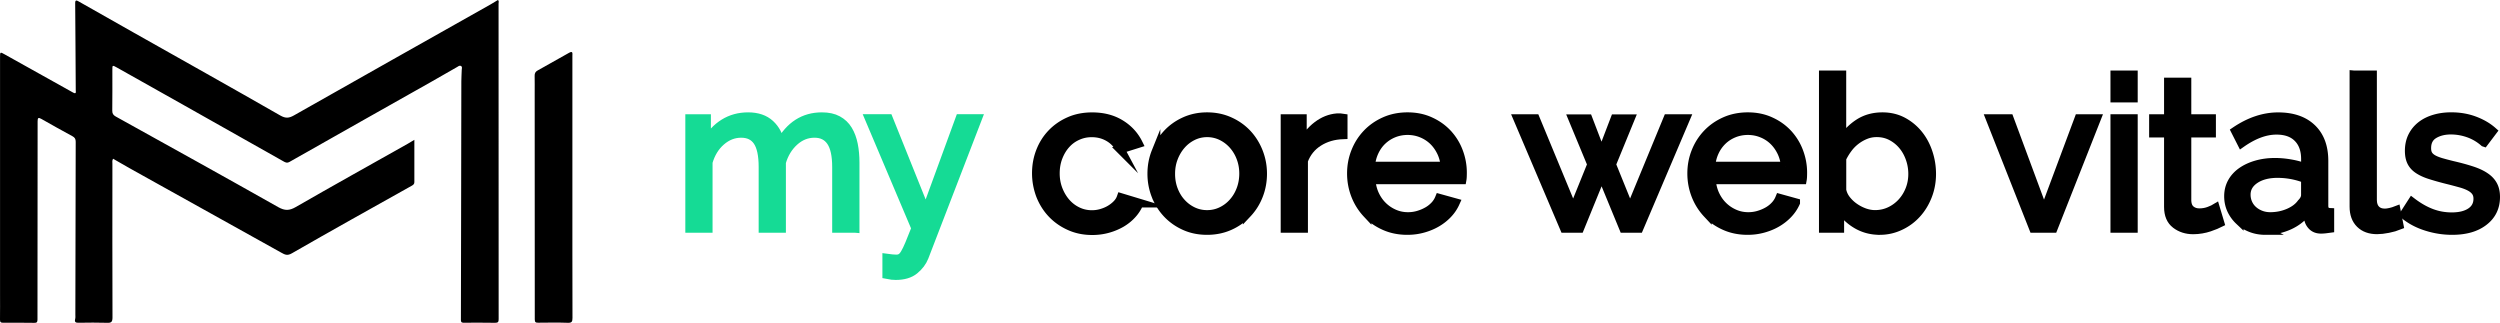
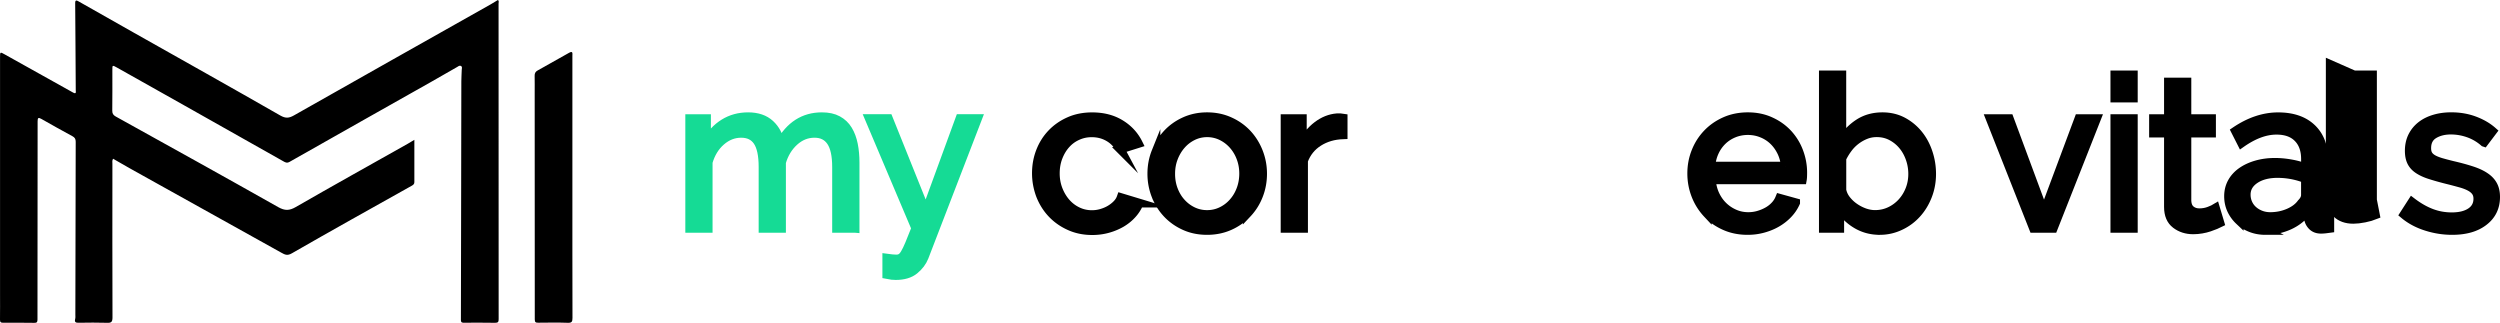
<svg xmlns="http://www.w3.org/2000/svg" xml:space="preserve" id="Layer_1" x="0" y="0" version="1.1" viewBox="0 0 570.94 73.73" width="570.94" height="73.73">
  <style id="style824" type="text/css">
    .st0,.st1{stroke-width:2;stroke-miterlimit:10}.st0{fill:#15db95;stroke:#15db95}.st1{stroke:#000}
  </style>
  <g id="g865" transform="translate(-176.39 -229.4)">
    <g id="y0UwSp_00000031918669753213181150000003604948705422406830_">
      <g id="g830">
        <path id="path826" d="M271.02 261.33V271c0 .43-.24.62-.6.82-9.14 5.12-18.29 10.21-27.37 15.43-1.07.62-1.61.3-2.44-.16-11.56-6.45-23.14-12.88-34.71-19.32-1.22-.68-2.43-1.39-3.69-2.12-.25.42-.15.82-.15 1.19-.01 11.69-.02 23.37.02 35.06 0 1.06-.31 1.26-1.27 1.22-2.14-.07-4.28-.04-6.41-.01-.65.01-1.05-.07-.84-.87.08-.32.04-.66.04-1 .02-13.16.04-26.31.08-39.47 0-.62-.2-.97-.74-1.26-2.37-1.29-4.74-2.6-7.08-3.94-.7-.4-.88-.29-.88.52 0 15.09-.03 30.18-.03 45.28 0 .58-.14.77-.71.76-2.37-.03-4.74-.04-7.12-.02-.57 0-.74-.16-.73-.73.03-1.97.01-3.94.01-5.91v-53.99c0-1.26 0-1.26 1.12-.63 5.18 2.89 10.37 5.78 15.55 8.68.83.46.62-.21.62-.57-.01-3.34-.04-6.68-.06-10.02-.02-3.27-.04-6.54-.07-9.81-.01-.89.4-.62.87-.36 4.15 2.35 8.3 4.71 12.45 7.05 11.18 6.31 22.39 12.58 33.53 18.96 1.21.69 1.98.61 3.1-.02 14.97-8.49 29.97-16.93 44.96-25.38.55-.31 1.08-.65 1.63-.98.31.23.15.56.15.82.01 24.01.01 48.02.02 72.03 0 .61-.09.88-.8.87-2.34-.05-4.68-.02-7.02-.02-.45 0-.8.05-.8-.65.04-10.05.04-20.1.06-30.15.01-8.11.02-16.23.04-24.34 0-.87.07-1.73.09-2.6.01-.31.19-.71-.19-.9-.34-.17-.63.11-.91.27-1.94 1.11-3.87 2.23-5.82 3.33-10.8 6.1-21.62 12.18-32.41 18.31-.62.35-1 .09-1.45-.16-7.55-4.26-15.1-8.53-22.66-12.78-5.11-2.88-10.23-5.76-15.35-8.63-.99-.55-1-.54-1 .54 0 3.11.02 6.21-.02 9.32-.01.65.2 1.01.78 1.34 12.4 6.88 24.8 13.74 37.14 20.71 1.48.83 2.51.82 3.97-.02 8.5-4.89 17.07-9.66 25.61-14.47.45-.27.87-.53 1.49-.89z" />
        <path id="path828" d="M307.11 272.18c0 9.94-.01 19.89.02 29.83 0 .85-.16 1.14-1.08 1.11-2.23-.08-4.47-.04-6.71-.02-.55 0-.82-.05-.82-.74.01-17.29-.01-34.57-.02-51.86 0-1.27.02-2.54-.01-3.8-.02-.58.2-.94.69-1.21 2.39-1.33 4.77-2.67 7.15-4.02.95-.54.78.16.78.67v30.04z" />
      </g>
    </g>
    <g id="g863">
      <path id="path833" d="M371.66 281.55h-4.22v-14.02c0-2.62-.42-4.56-1.27-5.81-.85-1.25-2.1-1.87-3.77-1.87-1.73 0-3.27.62-4.63 1.85-1.36 1.23-2.33 2.82-2.9 4.78v15.07h-4.22v-14.02c0-2.69-.42-4.64-1.25-5.86-.83-1.22-2.08-1.82-3.74-1.82-1.7 0-3.23.6-4.61 1.8-1.38 1.2-2.35 2.79-2.93 4.78v15.12h-4.22v-25.06h3.84v5.38c1.02-1.86 2.35-3.29 3.98-4.3 1.63-1.01 3.47-1.51 5.52-1.51 2.11 0 3.78.57 5.02 1.71 1.23 1.14 1.99 2.6 2.28 4.39 2.24-4.06 5.42-6.1 9.55-6.1 1.44 0 2.65.26 3.62.79.98.53 1.75 1.26 2.33 2.21.58.95.99 2.06 1.25 3.34.26 1.28.38 2.67.38 4.18v14.97z" class="st0" />
      <path id="path835" d="M378.91 288.36c.42.06.83.11 1.25.14.42.03.74.05.96.05.38 0 .73-.09 1.03-.26.3-.18.61-.52.91-1.03.3-.51.65-1.22 1.03-2.14.38-.91.86-2.1 1.44-3.58l-10.61-25.06h4.37l8.54 21.26 7.78-21.26h4.03l-12.19 31.63c-.45 1.12-1.19 2.1-2.23 2.95-1.04.85-2.47 1.27-4.29 1.27-.29 0-.58-.02-.89-.05-.3-.03-.68-.1-1.13-.19z" class="st0" />
      <path id="path837" d="M413.08 268.97c0-1.76.3-3.42.91-4.99.61-1.57 1.47-2.93 2.59-4.1 1.12-1.17 2.46-2.1 4.01-2.78 1.55-.69 3.29-1.03 5.21-1.03 2.5 0 4.65.55 6.46 1.66 1.81 1.1 3.18 2.58 4.1 4.44l-4.13 1.3a6.936 6.936 0 0 0-2.69-2.76c-1.15-.66-2.43-.98-3.84-.98-1.15 0-2.24.23-3.26.7-1.03.46-1.9 1.11-2.64 1.94-.74.83-1.32 1.81-1.75 2.93-.43 1.12-.65 2.35-.65 3.7 0 1.31.22 2.54.67 3.7.45 1.15 1.05 2.15 1.8 3 .75.85 1.63 1.51 2.64 1.99 1.01.48 2.09.72 3.24.72.74 0 1.46-.1 2.18-.31.72-.21 1.38-.49 1.97-.84.59-.35 1.11-.76 1.56-1.22.45-.46.77-.97.96-1.51l4.13 1.25a8.61 8.61 0 0 1-1.61 2.54c-.69.77-1.5 1.42-2.42 1.97-.93.54-1.96.98-3.1 1.3-1.14.32-2.33.48-3.58.48-1.89 0-3.62-.35-5.18-1.06-1.57-.7-2.91-1.65-4.03-2.83-1.12-1.18-1.99-2.57-2.62-4.15-.61-1.63-.93-3.3-.93-5.06z" class="st1" />
      <path id="path839" d="M452.06 282.03c-1.89 0-3.61-.35-5.16-1.06-1.55-.7-2.88-1.65-3.98-2.83-1.1-1.18-1.96-2.56-2.57-4.13a13.53 13.53 0 0 1-.91-4.94c0-1.76.31-3.42.94-4.99a13.13 13.13 0 0 1 2.59-4.13c1.1-1.18 2.43-2.13 3.98-2.83 1.55-.7 3.25-1.06 5.11-1.06 1.86 0 3.57.35 5.14 1.06 1.57.7 2.9 1.65 4.01 2.83 1.1 1.18 1.97 2.56 2.59 4.13.62 1.57.94 3.23.94 4.99 0 1.73-.3 3.38-.91 4.94-.61 1.57-1.47 2.94-2.59 4.13a12.663 12.663 0 0 1-4.01 2.83c-1.56.7-3.28 1.06-5.17 1.06zm-8.31-12.91c0 1.31.22 2.53.65 3.65.43 1.12 1.02 2.1 1.78 2.93.75.83 1.63 1.49 2.64 1.97 1.01.48 2.09.72 3.24.72 1.15 0 2.23-.24 3.24-.72a8.33 8.33 0 0 0 2.66-1.99c.77-.85 1.37-1.84 1.8-2.98.43-1.14.65-2.36.65-3.67 0-1.28-.22-2.49-.65-3.62a9.35 9.35 0 0 0-1.8-2.98 8.556 8.556 0 0 0-2.66-1.99 7.453 7.453 0 0 0-3.24-.72c-1.15 0-2.23.25-3.24.74a8.38 8.38 0 0 0-2.64 2.02c-.75.85-1.34 1.84-1.78 2.98-.44 1.14-.65 2.34-.65 3.66z" class="st1" />
      <path id="path841" d="M483.11 260.19c-2.11.06-3.98.61-5.59 1.63-1.61 1.02-2.76 2.45-3.43 4.27v15.46h-4.22v-25.06h3.94v5.81c.86-1.73 2-3.13 3.41-4.2 1.41-1.07 2.91-1.67 4.51-1.8h.82c.22 0 .42.02.58.05v3.84z" class="st1" />
-       <path id="path843" d="M497.8 282.03c-1.89 0-3.62-.34-5.18-1.03-1.57-.69-2.91-1.62-4.03-2.81a13.013 13.013 0 0 1-2.62-4.15c-.62-1.58-.94-3.26-.94-5.02 0-1.76.31-3.42.94-4.99.62-1.57 1.5-2.94 2.64-4.13 1.14-1.19 2.49-2.12 4.06-2.81 1.57-.69 3.29-1.03 5.18-1.03 1.89 0 3.61.35 5.16 1.06 1.55.7 2.87 1.64 3.96 2.81a12.38 12.38 0 0 1 2.52 4.08c.59 1.55.89 3.16.89 4.82 0 .35-.01.67-.02.96-.02.29-.04.51-.07.67H489.5c.1 1.25.38 2.38.86 3.41.48 1.02 1.1 1.9 1.87 2.64.77.74 1.64 1.31 2.62 1.73.98.42 2.01.62 3.1.62.77 0 1.52-.1 2.26-.31.74-.21 1.42-.49 2.06-.84a7.03 7.03 0 0 0 1.71-1.3c.5-.51.87-1.09 1.13-1.73l3.65 1.01a9.12 9.12 0 0 1-1.7 2.54c-.72.77-1.55 1.43-2.5 1.99s-1.99 1-3.14 1.32c-1.17.33-2.37.49-3.62.49zm8.6-14.69c-.1-1.18-.39-2.28-.89-3.29-.5-1.01-1.12-1.86-1.87-2.57-.75-.7-1.62-1.26-2.62-1.66-.99-.4-2.05-.6-3.17-.6s-2.18.2-3.17.6c-.99.4-1.86.96-2.62 1.68s-1.36 1.58-1.82 2.57c-.46.99-.74 2.08-.84 3.26h17z" class="st1" />
-       <path id="path845" d="M557.27 256.49h4.08l-10.66 25.06h-3.5l-5.04-12.24-4.99 12.24h-3.5L523 256.49h4.03l8.64 20.88 4.22-10.42-4.32-10.42h3.5l3.07 8.02 3.07-8.02h3.5l-4.27 10.42 4.22 10.42z" class="st1" />
      <path id="path847" d="M575.51 282.03c-1.89 0-3.62-.34-5.18-1.03-1.57-.69-2.91-1.62-4.03-2.81a13.013 13.013 0 0 1-2.62-4.15c-.62-1.58-.94-3.26-.94-5.02 0-1.76.31-3.42.94-4.99.62-1.57 1.5-2.94 2.64-4.13 1.13-1.18 2.49-2.12 4.06-2.81 1.57-.69 3.3-1.03 5.18-1.03 1.89 0 3.61.35 5.16 1.06 1.55.7 2.87 1.64 3.96 2.81a12.38 12.38 0 0 1 2.52 4.08c.59 1.55.89 3.16.89 4.82 0 .35-.01.67-.02.96-.02.29-.04.51-.07.67h-20.78c.1 1.25.38 2.38.86 3.41.48 1.02 1.1 1.9 1.87 2.64.77.74 1.64 1.31 2.62 1.73.97.42 2.01.62 3.1.62.77 0 1.52-.1 2.26-.31.74-.21 1.42-.49 2.06-.84.64-.35 1.21-.78 1.7-1.3.5-.51.87-1.09 1.13-1.73l3.65 1.01a9.12 9.12 0 0 1-1.7 2.54c-.72.77-1.55 1.43-2.5 1.99-.94.56-1.99 1-3.14 1.32-1.17.33-2.37.49-3.62.49zm8.6-14.69c-.1-1.18-.39-2.28-.89-3.29-.5-1.01-1.12-1.86-1.87-2.57a8.178 8.178 0 0 0-2.62-1.66c-.99-.4-2.05-.6-3.17-.6s-2.18.2-3.17.6c-.99.4-1.87.96-2.62 1.68a8.49 8.49 0 0 0-1.82 2.57c-.46.99-.74 2.08-.84 3.26h17z" class="st1" />
      <path id="path849" d="M605.66 282.03c-1.95 0-3.73-.48-5.33-1.44s-2.86-2.21-3.79-3.74v4.7h-3.74v-35.04h4.22v14.98c1.06-1.63 2.35-2.94 3.89-3.94 1.54-.99 3.33-1.49 5.38-1.49 1.73 0 3.28.37 4.66 1.1 1.38.74 2.55 1.7 3.53 2.9s1.73 2.59 2.26 4.18c.53 1.58.79 3.21.79 4.87 0 1.76-.3 3.42-.91 4.99-.61 1.57-1.44 2.94-2.5 4.1-1.06 1.17-2.31 2.1-3.77 2.78-1.47.7-3.03 1.05-4.69 1.05zm-1.06-3.65c1.25 0 2.4-.26 3.46-.77s1.97-1.2 2.74-2.06c.77-.86 1.36-1.85 1.78-2.95.42-1.1.62-2.26.62-3.48 0-1.22-.2-2.39-.6-3.53-.4-1.14-.96-2.14-1.68-3a8.494 8.494 0 0 0-2.59-2.09c-1.01-.53-2.12-.79-3.34-.79-.9 0-1.75.16-2.54.48-.8.32-1.54.74-2.23 1.27a9.12 9.12 0 0 0-1.82 1.85c-.53.71-.98 1.46-1.37 2.26v7.25c.16.8.5 1.54 1.03 2.21.53.67 1.15 1.26 1.87 1.75.72.5 1.49.89 2.3 1.18.81.28 1.6.42 2.37.42z" class="st1" />
      <path id="path851" d="m640.79 281.55-9.89-25.06h4.37l7.92 21.36 7.97-21.36h4.03l-9.89 25.06z" class="st1" />
      <path id="path853" d="M659.37 251.79v-5.28h4.22v5.28zm0 29.76v-25.06h4.22v25.06z" class="st1" />
      <path id="path855" d="M683.37 280.3c-.26.13-.59.28-1.01.46-.42.18-.89.35-1.42.53-.53.18-1.1.32-1.73.43-.62.11-1.27.17-1.94.17-1.54 0-2.86-.42-3.98-1.27-1.12-.85-1.68-2.17-1.68-3.96V259.8h-3.41v-3.31h3.41v-8.35h4.22v8.35h5.62v3.31h-5.62v15.55c.06.93.37 1.6.91 2.02.54.42 1.18.62 1.92.62.83 0 1.59-.14 2.28-.41.69-.27 1.16-.49 1.42-.65z" class="st1" />
      <path id="path857" d="M693.74 282.03c-1.18 0-2.29-.2-3.31-.6-1.02-.4-1.91-.95-2.66-1.66a8.078 8.078 0 0 1-1.78-2.47c-.43-.94-.65-1.97-.65-3.1 0-1.15.26-2.2.77-3.14s1.24-1.75 2.18-2.42c.94-.67 2.06-1.2 3.36-1.58 1.3-.38 2.71-.58 4.25-.58 1.22 0 2.45.11 3.7.34 1.25.22 2.35.53 3.31.91v-2.02c0-2.05-.58-3.66-1.73-4.82-1.15-1.17-2.78-1.75-4.9-1.75-2.53 0-5.18.98-7.97 2.93l-1.39-2.74c3.23-2.18 6.48-3.26 9.74-3.26 3.3 0 5.86.88 7.7 2.64 1.84 1.76 2.76 4.24 2.76 7.44v10.22c0 .99.45 1.5 1.34 1.54v3.65c-.45.06-.82.11-1.1.14-.29.03-.59.05-.91.05-.83 0-1.5-.25-1.99-.74-.5-.5-.79-1.1-.89-1.8l-.1-1.78c-1.12 1.5-2.54 2.65-4.25 3.43-1.7.77-3.53 1.17-5.48 1.17zm1.1-3.17c1.5 0 2.9-.28 4.2-.84 1.3-.56 2.28-1.3 2.95-2.23.61-.61.91-1.23.91-1.87v-3.7c-2.05-.8-4.18-1.2-6.38-1.2-2.11 0-3.83.45-5.16 1.34-1.33.9-1.99 2.06-1.99 3.5 0 .7.14 1.36.41 1.97.27.61.66 1.14 1.15 1.58.5.45 1.08.8 1.75 1.06.67.26 1.39.39 2.16.39z" class="st1" />
-       <path id="path859" d="M713.99 246.51h4.22v28.56c0 .93.25 1.66.74 2.18.5.53 1.19.79 2.09.79.35 0 .77-.06 1.25-.17.48-.11.93-.25 1.34-.41l.67 3.41c-.71.29-1.54.53-2.5.72-.96.19-1.81.29-2.54.29-1.63 0-2.92-.46-3.86-1.39-.94-.93-1.42-2.22-1.42-3.89v-30.09z" class="st1" />
+       <path id="path859" d="M713.99 246.51h4.22v28.56l.67 3.41c-.71.29-1.54.53-2.5.72-.96.19-1.81.29-2.54.29-1.63 0-2.92-.46-3.86-1.39-.94-.93-1.42-2.22-1.42-3.89v-30.09z" class="st1" />
      <path id="path861" d="M736.41 282.03c-2.02 0-4-.31-5.95-.94-1.95-.62-3.63-1.53-5.04-2.71l1.82-2.83c1.47 1.12 2.94 1.96 4.42 2.52 1.47.56 3.02.84 4.66.84 1.82 0 3.27-.36 4.34-1.08 1.07-.72 1.61-1.74 1.61-3.05 0-.61-.14-1.13-.43-1.56-.29-.43-.72-.81-1.3-1.13-.58-.32-1.31-.61-2.21-.86-.9-.25-1.94-.53-3.12-.82-1.51-.38-2.8-.75-3.89-1.1-1.09-.35-1.98-.77-2.69-1.25s-1.22-1.06-1.54-1.73c-.32-.67-.48-1.5-.48-2.5 0-1.25.25-2.36.74-3.34.5-.98 1.18-1.79 2.04-2.45.86-.66 1.88-1.15 3.05-1.49 1.17-.34 2.42-.5 3.77-.5 1.89 0 3.65.3 5.28.91 1.63.61 3.01 1.41 4.13 2.4l-1.92 2.54a10.91 10.91 0 0 0-3.55-2.09c-1.31-.46-2.66-.7-4.03-.7-1.54 0-2.84.33-3.91.98-1.07.66-1.61 1.7-1.61 3.14 0 .58.1 1.06.31 1.44.21.38.55.72 1.03 1.01.48.29 1.1.54 1.85.77.75.22 1.66.46 2.71.72 1.66.38 3.11.78 4.34 1.18 1.23.4 2.26.87 3.07 1.42.82.54 1.42 1.18 1.82 1.92.4.74.6 1.63.6 2.69 0 2.34-.9 4.19-2.69 5.57-1.78 1.39-4.19 2.08-7.23 2.08z" class="st1" />
    </g>
  </g>
</svg>